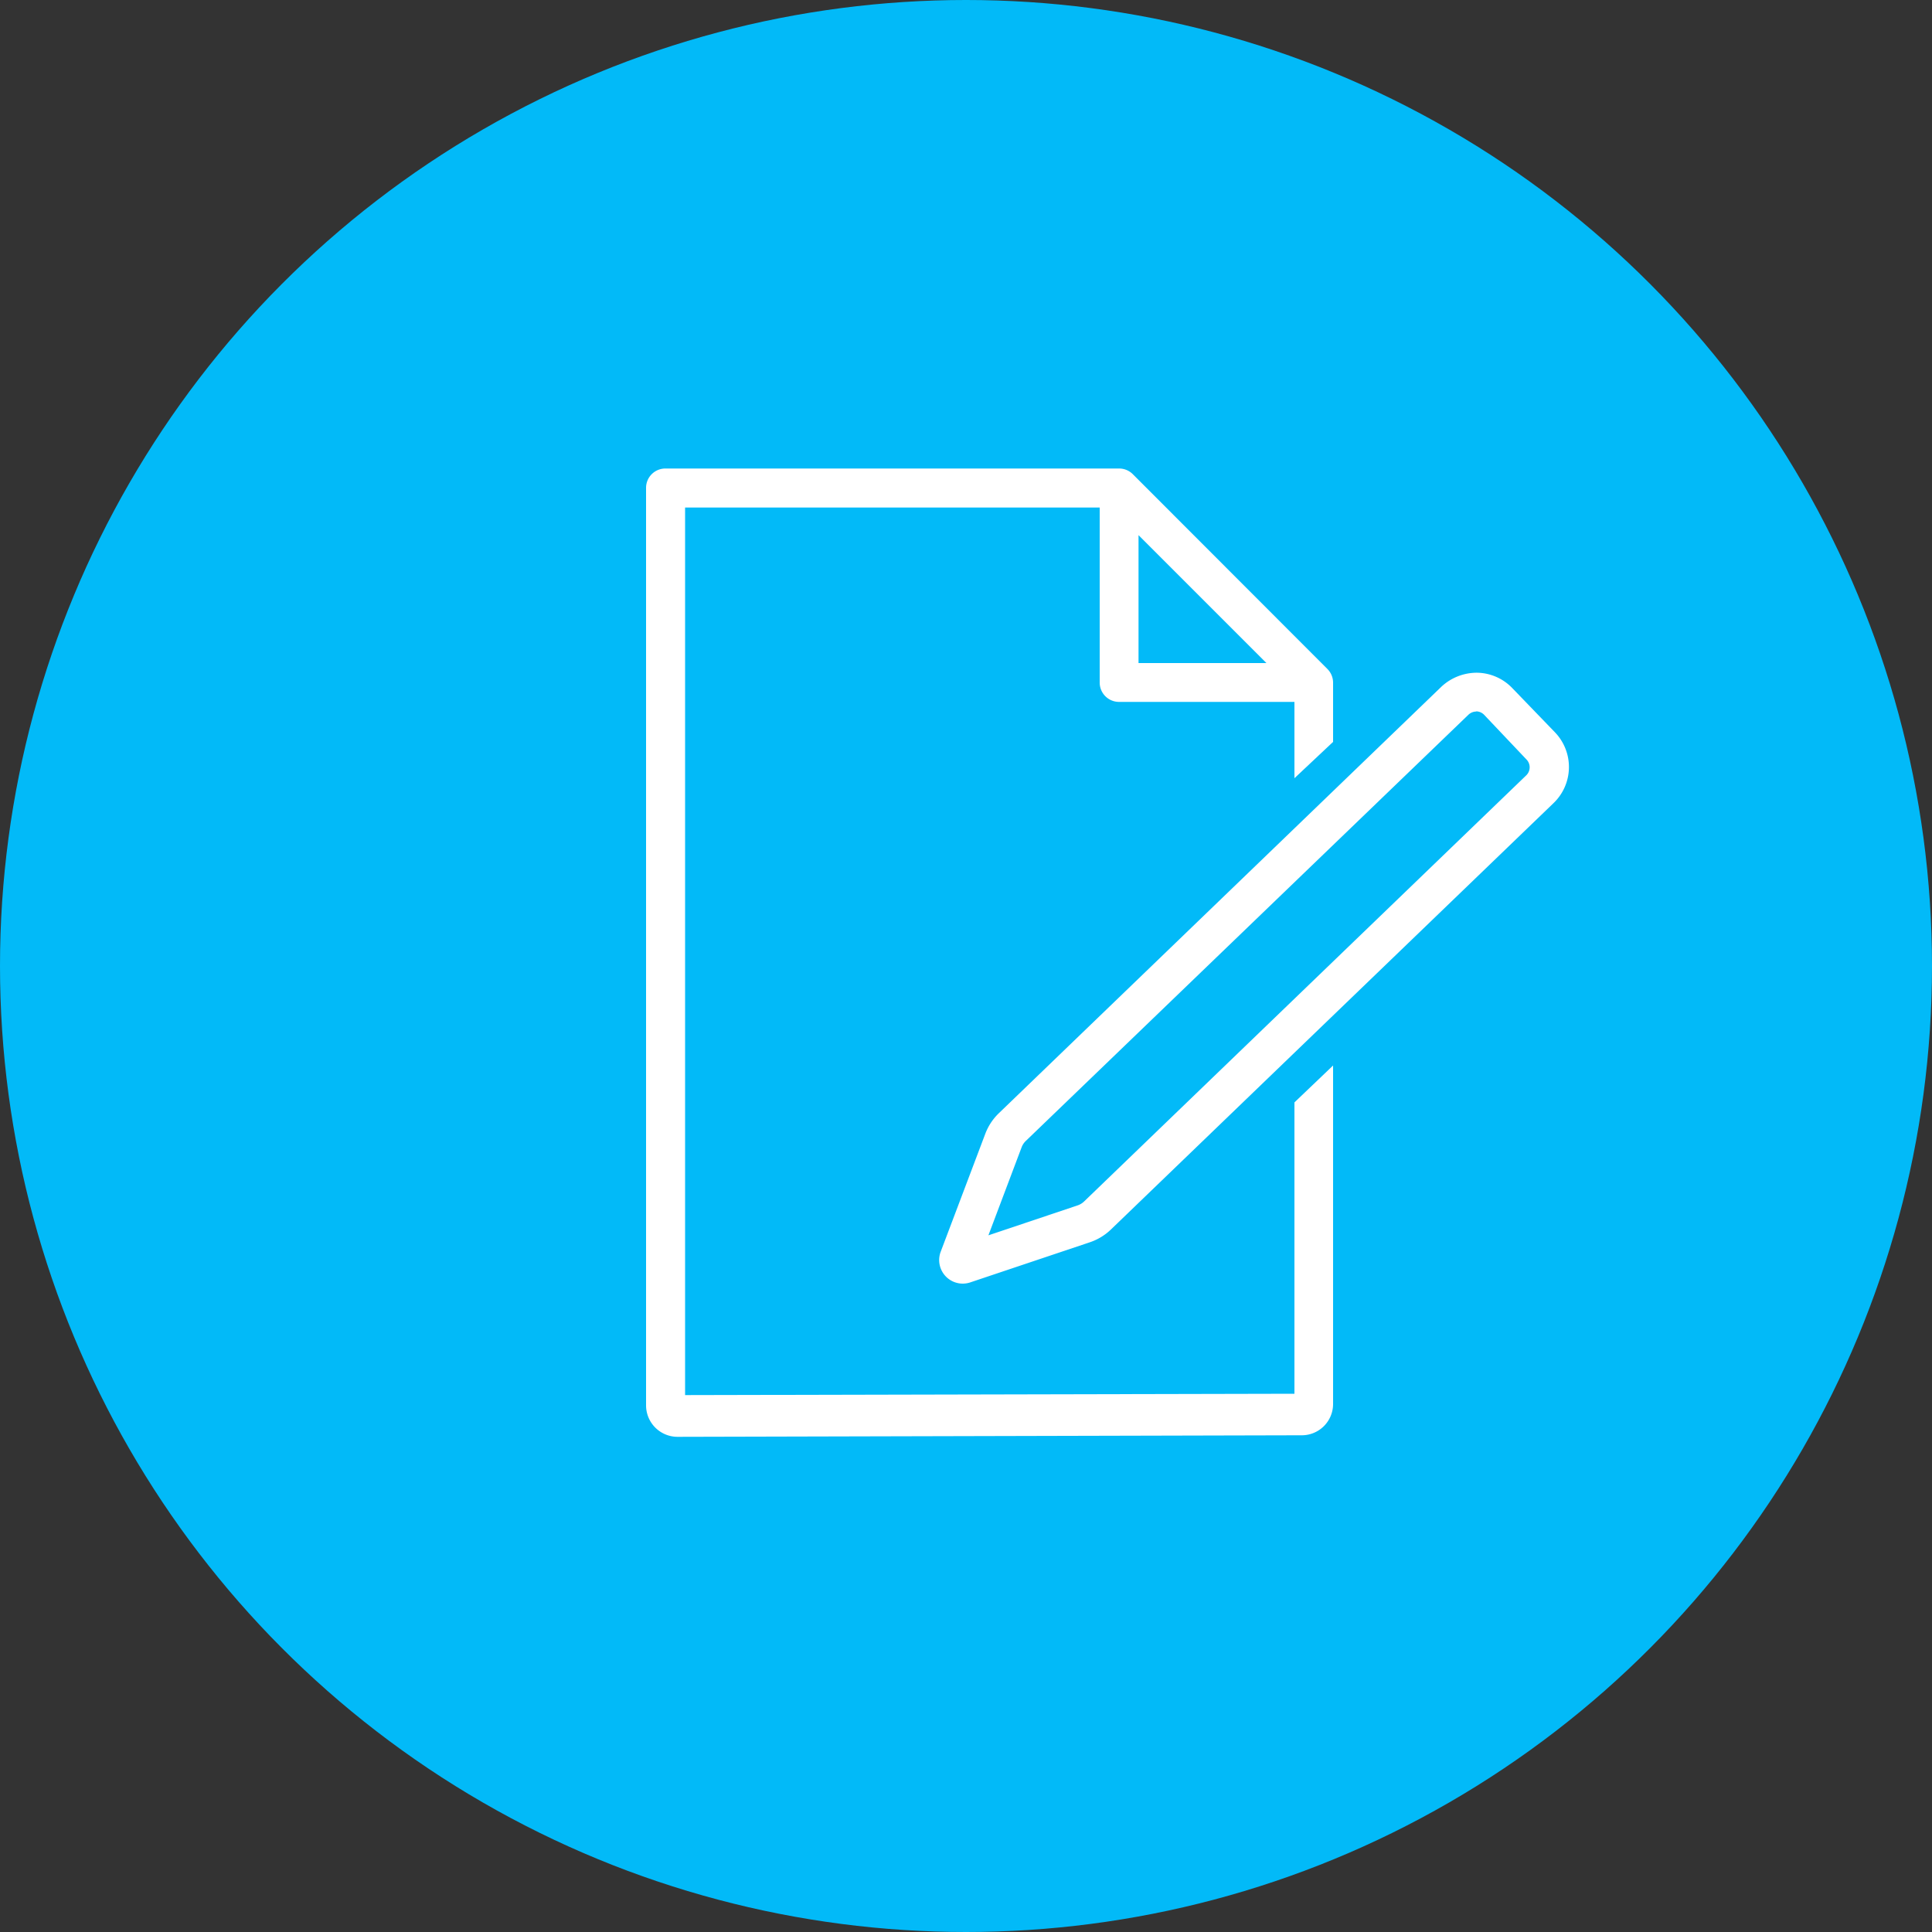
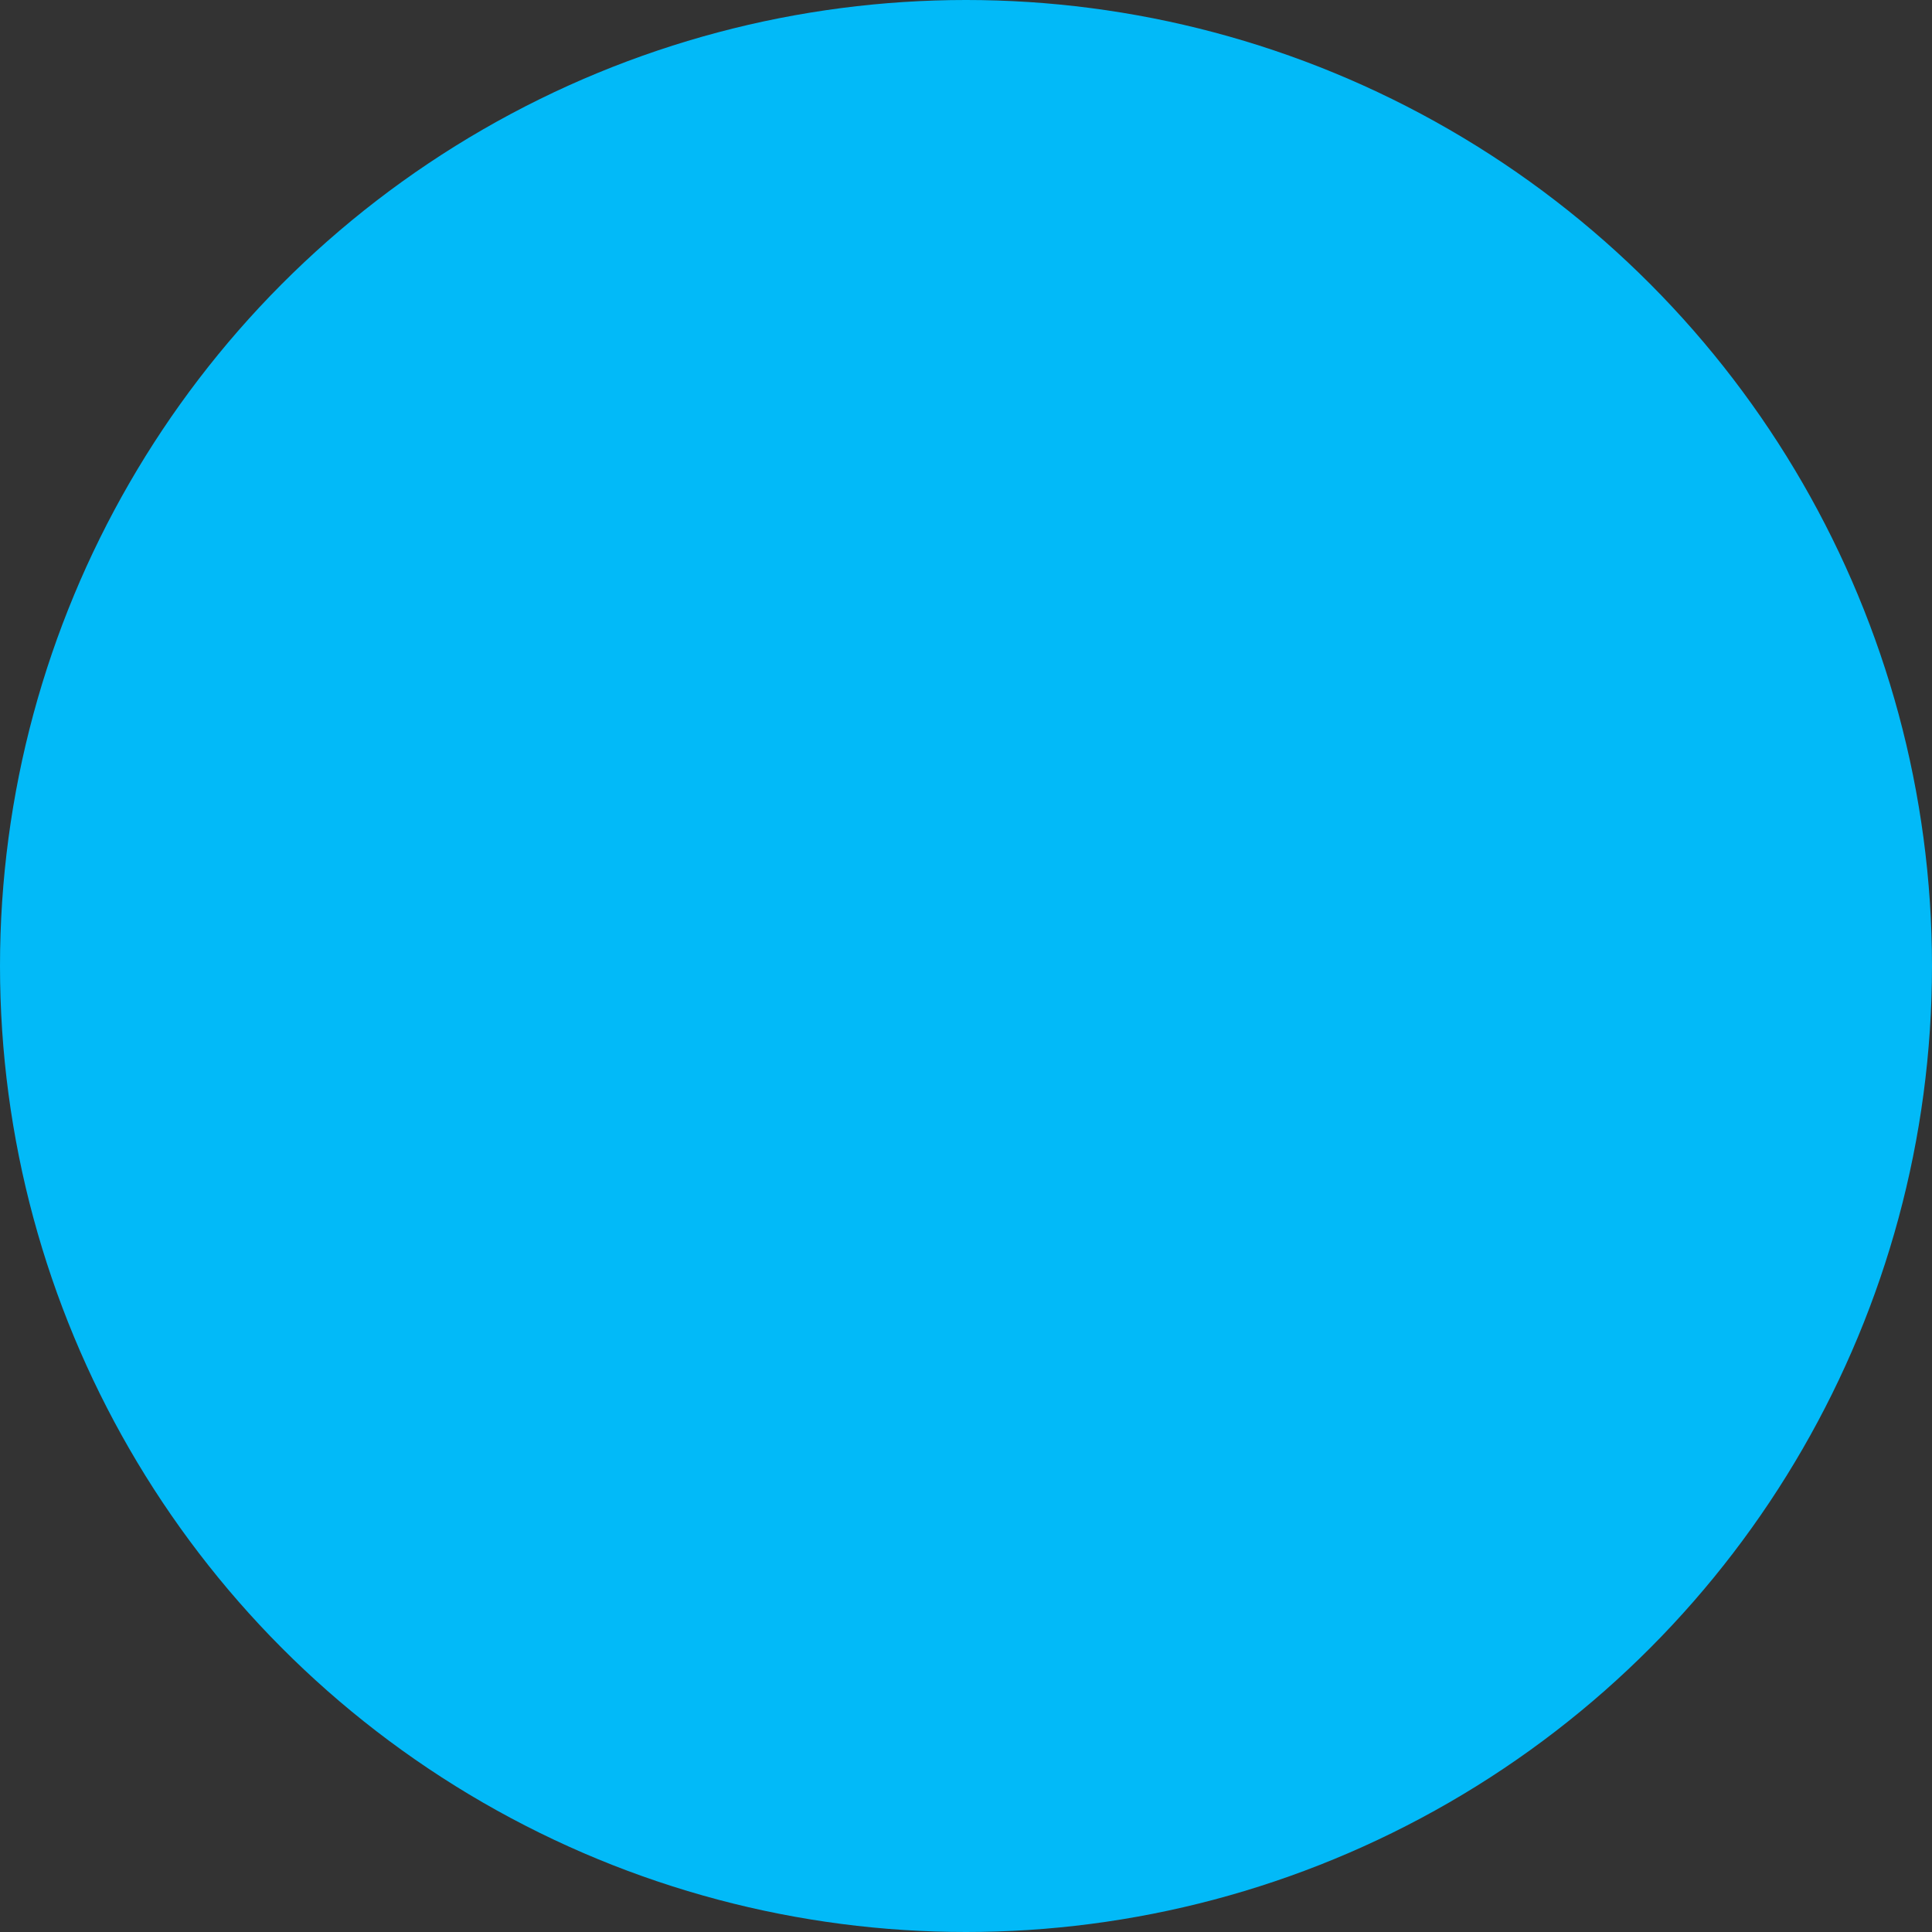
<svg xmlns="http://www.w3.org/2000/svg" id="Layer_1" data-name="Layer 1" viewBox="0 0 100 100">
  <rect x="0" y="0" width="100" height="100" fill="#333333" stroke="none" />
  <defs>
    <style>.cls-1{fill:#02baf8;}.cls-2{fill:#fff;}</style>
  </defs>
  <title>Artboard 1</title>
  <circle class="cls-1" cx="50" cy="50" r="50" />
-   <path class="cls-2" d="M49.83,66.44a1.22,1.22,0,0,1-1.14-1.65L51,58.68a2.9,2.9,0,0,1,.7-1.06L74.6,35.55a2.69,2.69,0,0,1,1.85-.73,2.58,2.58,0,0,1,1.82.79l2.21,2.29a2.59,2.59,0,0,1-.07,3.67L57.5,63.64a2.91,2.91,0,0,1-1.09.66l-6.2,2.08A1.24,1.24,0,0,1,49.83,66.44Zm.74-.95h0ZM76.4,36.83A.59.59,0,0,0,76,37L53.09,59.06a.88.88,0,0,0-.21.32l-1.72,4.56,4.62-1.55a.9.9,0,0,0,.33-.2L79,40.13a.58.58,0,0,0,0-.83L76.82,37a.58.58,0,0,0-.41-.18Z" />
-   <path class="cls-2" d="M67,57.06V72.14l-31.54.07V26.27H56.92v9.06a1,1,0,0,0,1,1H67v3.95l2-1.88V35.33a1,1,0,0,0-.3-.71L58.64,24.55a1,1,0,0,0-.72-.3H34.44a1,1,0,0,0-1,1V72.74a1.63,1.63,0,0,0,1.63,1.63l32.32-.08A1.62,1.62,0,0,0,69,72.67V55.15ZM58.93,27.7l6.62,6.62H58.93Z" />
</svg>